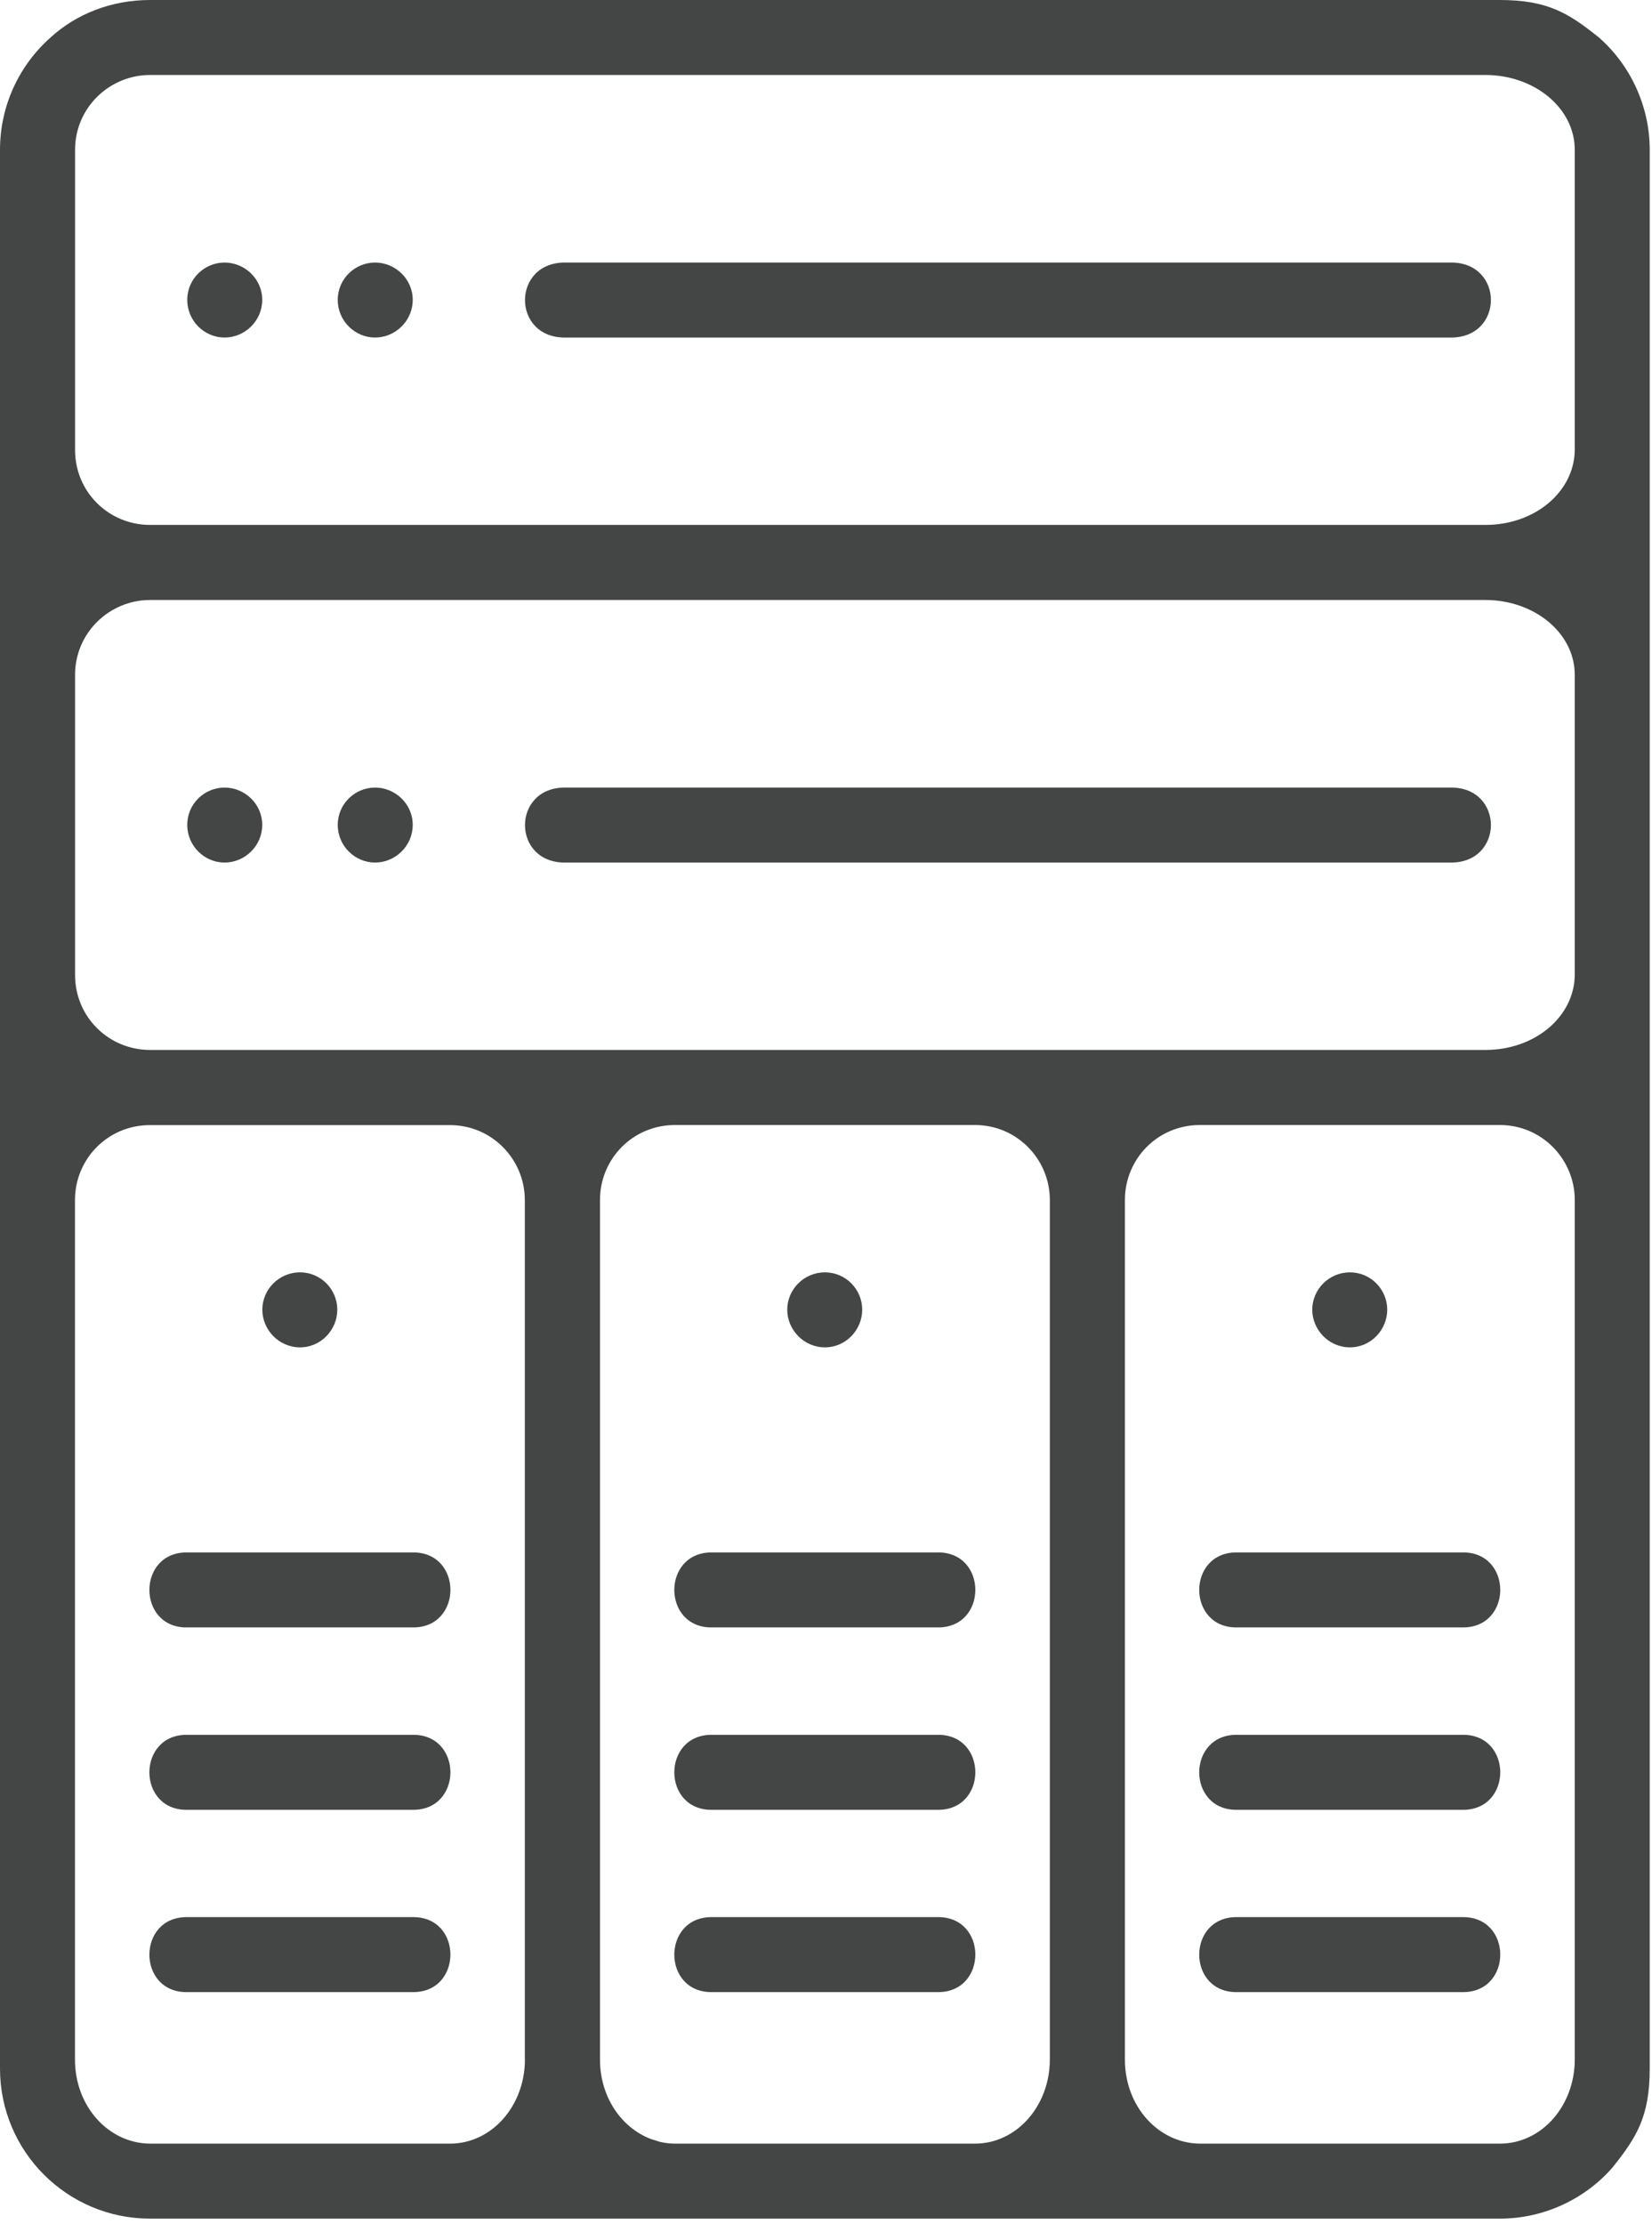
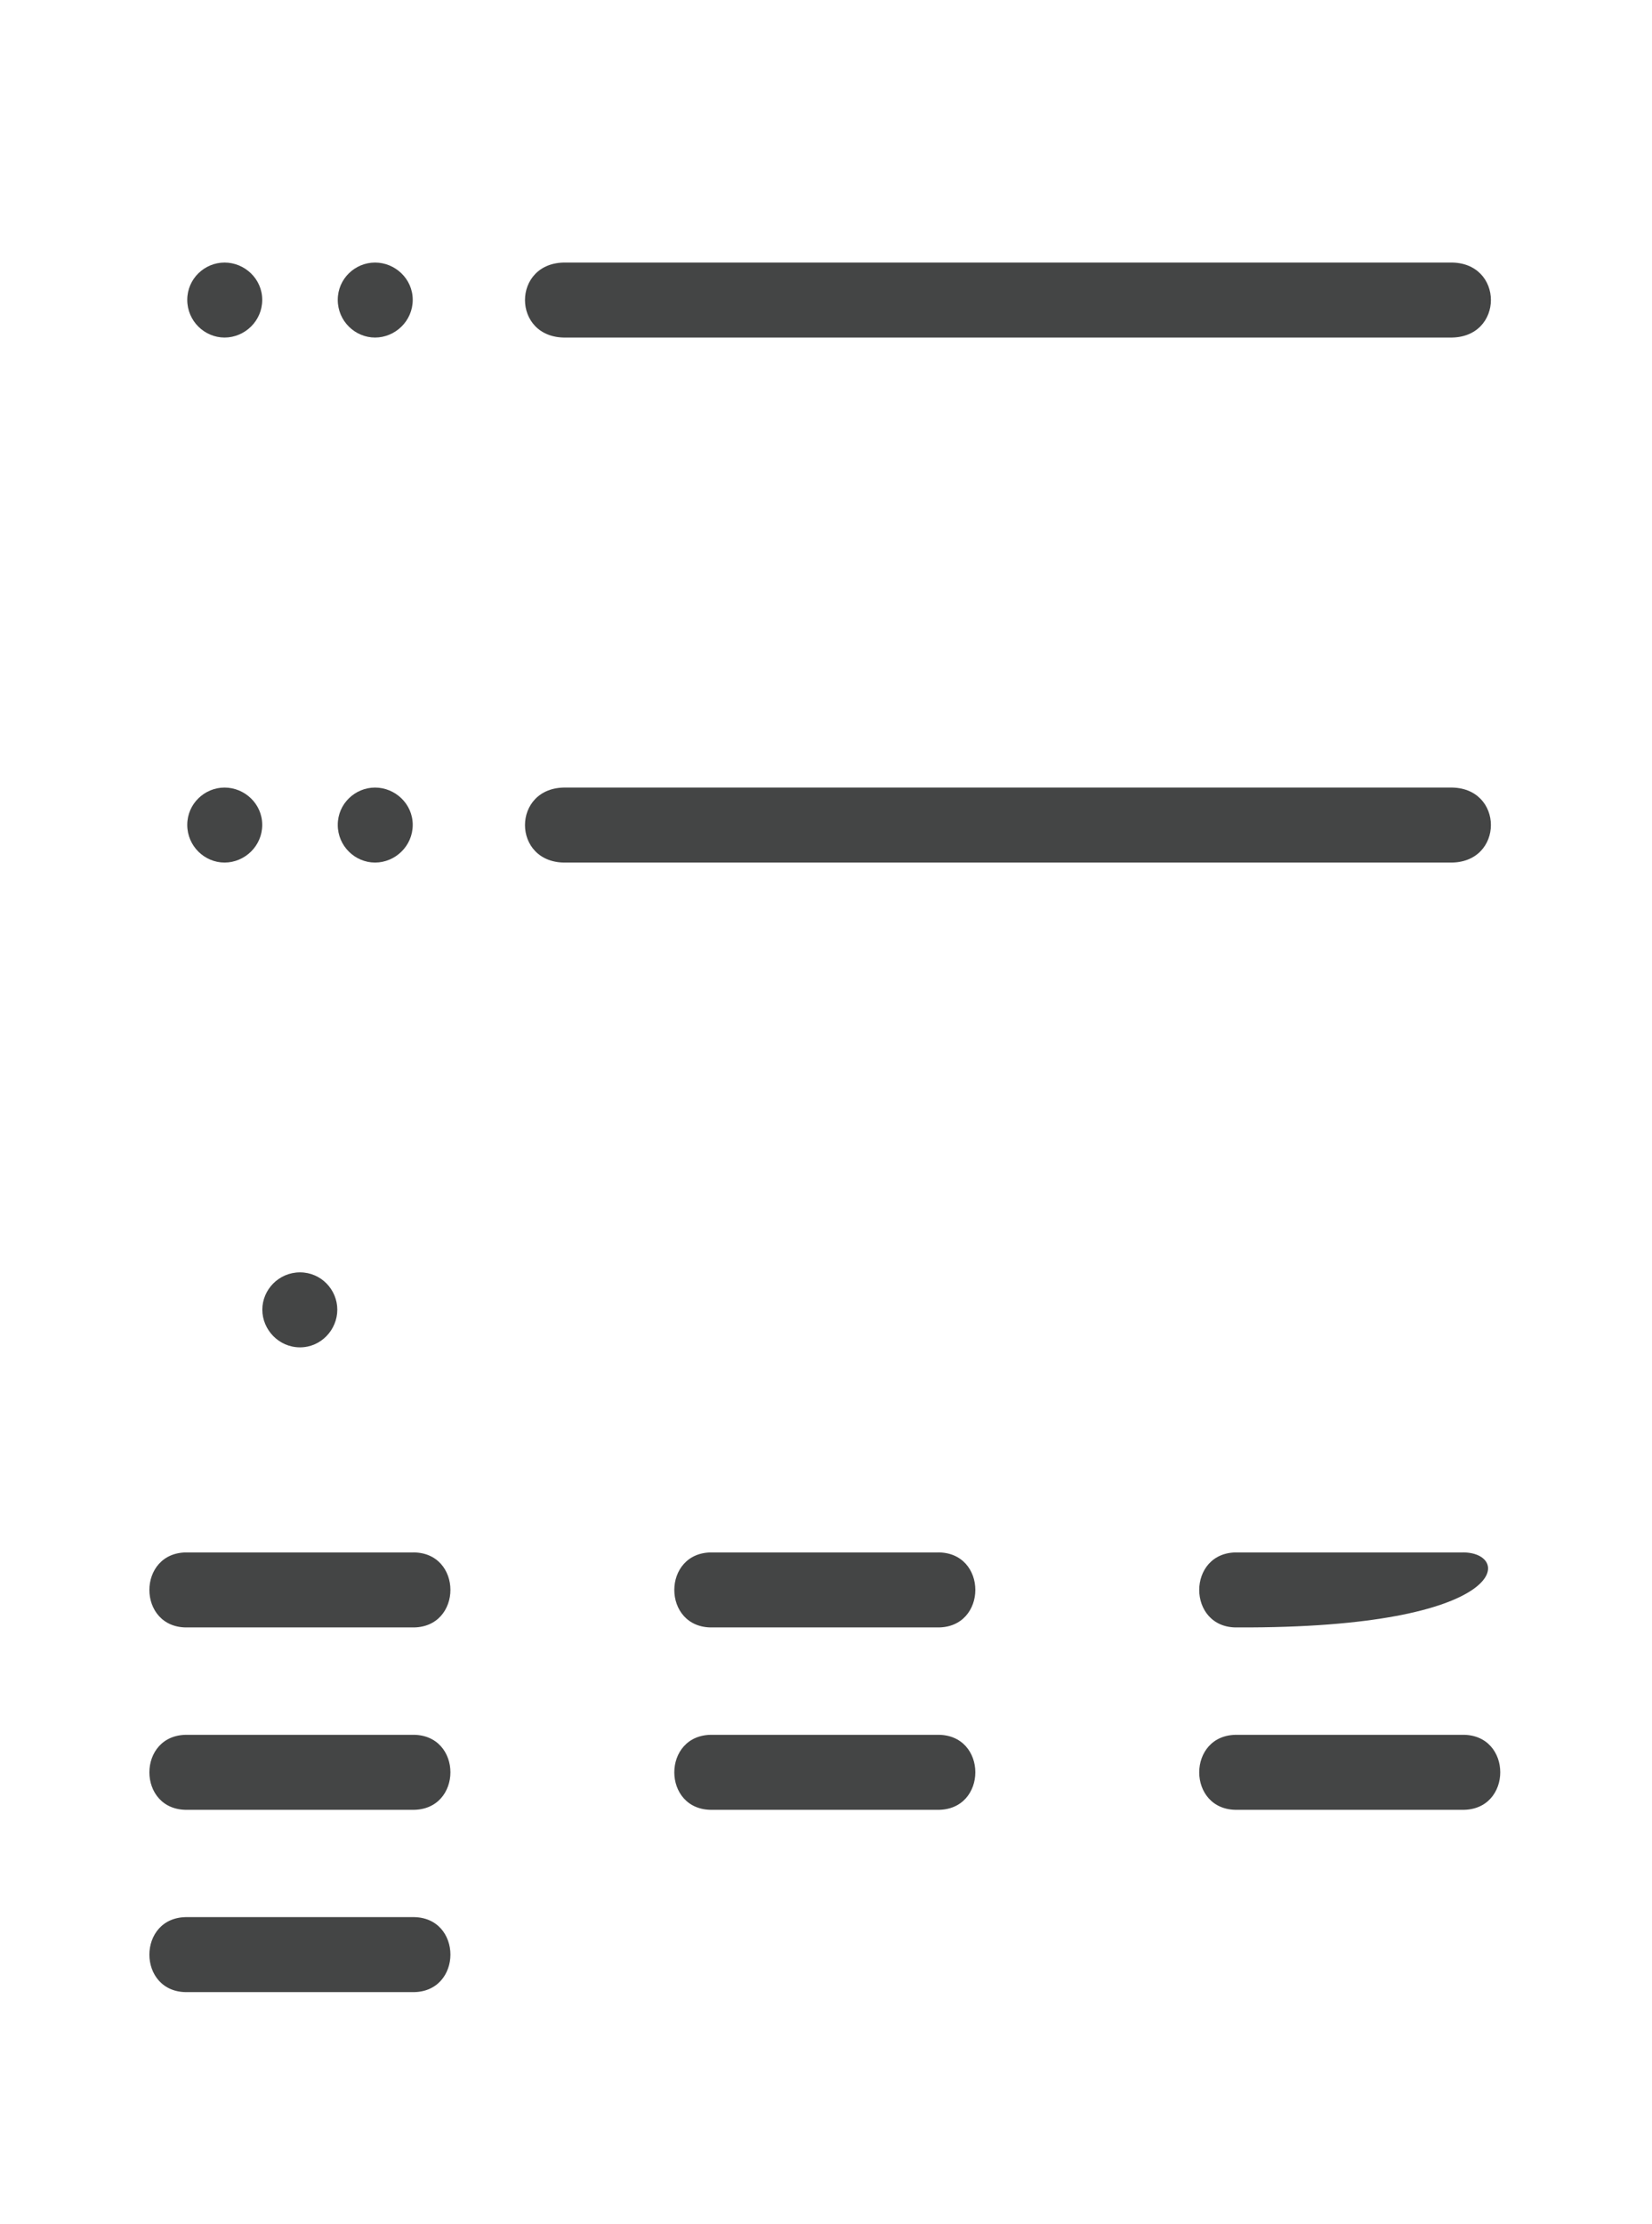
<svg xmlns="http://www.w3.org/2000/svg" width="182" height="245" viewBox="0 0 182 245" fill="none">
  <g clip-path="url(#clip0_391_79)">
    <path d="M45.4 171H20.68C15.05 170.88 15.05 179.39 20.68 179.26H45.4C51.03 179.38 51.03 170.87 45.4 171Z" fill="#444545" />
    <path d="M45.4 191.09H20.68C15.05 190.97 15.05 199.48 20.68 199.35H45.4C51.03 199.47 51.03 190.96 45.4 191.09Z" fill="#444545" />
    <path d="M45.4 211.17H20.68C15.05 211.05 15.05 219.56 20.68 219.43H45.4C51.03 219.55 51.03 211.04 45.4 211.17Z" fill="#444545" />
    <path d="M33.05 148.41C35.38 148.41 37.16 146.46 37.16 144.26C37.16 142.06 35.38 140.15 33.05 140.15C30.72 140.15 28.9 142.05 28.9 144.26C28.9 146.47 30.72 148.41 33.05 148.41Z" fill="#444545" />
    <path d="M103.23 171H78.51C72.88 170.88 72.88 179.39 78.51 179.26H103.23C108.86 179.38 108.86 170.87 103.23 171Z" fill="#444545" />
    <path d="M103.23 191.09H78.51C72.88 190.97 72.88 199.48 78.51 199.35H103.23C108.86 199.47 108.86 190.96 103.23 191.09Z" fill="#444545" />
-     <path d="M103.23 211.17H78.51C72.88 211.05 72.88 219.56 78.51 219.43H103.23C108.86 219.55 108.86 211.04 103.23 211.17Z" fill="#444545" />
-     <path d="M90.88 148.41C93.21 148.41 94.99 146.46 94.99 144.26C94.99 142.06 93.21 140.15 90.88 140.15C88.55 140.15 86.73 142.05 86.73 144.26C86.73 146.47 88.55 148.41 90.88 148.41Z" fill="#444545" />
-     <path d="M161.06 171H136.34C130.71 170.88 130.71 179.39 136.34 179.26H161.06C166.69 179.38 166.69 170.87 161.06 171Z" fill="#444545" />
+     <path d="M161.06 171H136.34C130.71 170.88 130.71 179.39 136.34 179.26C166.69 179.38 166.69 170.87 161.06 171Z" fill="#444545" />
    <path d="M161.06 191.09H136.34C130.71 190.97 130.71 199.48 136.34 199.35H161.06C166.69 199.47 166.69 190.96 161.06 191.09Z" fill="#444545" />
-     <path d="M161.06 211.17H136.34C130.71 211.05 130.71 219.56 136.34 219.43H161.06C166.69 219.55 166.69 211.04 161.06 211.17Z" fill="#444545" />
-     <path d="M148.72 148.41C151.05 148.41 152.83 146.46 152.83 144.26C152.83 142.06 151.05 140.15 148.72 140.15C146.39 140.15 144.57 142.05 144.57 144.26C144.57 146.47 146.39 148.41 148.72 148.41Z" fill="#444545" />
-     <path d="M181.75 132.19V16.51C181.75 11.57 179.52 7.07 176.14 4.12C172.81 1.45 170.51 0 165.21 0H16.53C12.27 0 8.4 1.54 5.58 4.12C2.17 7.13 0 11.57 0 16.51V132.18V227.84C0 237.02 7.44 244.38 16.52 244.38H165.24C170.19 244.38 174.68 242.15 177.63 238.77C180.3 235.44 181.75 233.14 181.75 227.84V132.19ZM16.53 66.09H163.65C169 66.09 173.49 69.69 173.49 74.34V107.39C173.45 111.96 169.14 115.65 163.65 115.65H16.53C12 115.65 8.27 112.04 8.27 107.39V74.34C8.27 69.69 12.06 66.09 16.53 66.09ZM8.27 16.51C8.27 11.86 12.06 8.26 16.53 8.26H163.65C169 8.26 173.49 11.86 173.49 16.51V49.56C173.45 54.13 169.14 57.82 163.65 57.82H16.53C12 57.82 8.27 54.21 8.27 49.56V16.51ZM57.83 226.86C57.83 231.9 54.22 236.12 49.58 236.12H16.52C11.95 236.08 8.26 232.02 8.26 226.86V132.19C8.26 127.66 11.87 123.93 16.52 123.93H49.57C54.22 123.93 57.82 127.72 57.82 132.19V226.86H57.83ZM115.66 226.86C115.66 231.9 112.05 236.12 107.41 236.12H74.36C73.79 236.12 73.23 236.05 72.69 235.92L71.71 235.61C68.45 234.37 66.1 230.97 66.1 226.86V132.18C66.1 127.65 69.71 123.92 74.36 123.92H107.41C112.06 123.92 115.66 127.71 115.66 132.18V226.85V226.86ZM173.49 226.86C173.49 231.9 169.89 236.12 165.24 236.12H132.19C127.62 236.08 123.93 232.02 123.93 226.86V132.18C123.93 127.65 127.54 123.92 132.19 123.92H165.24C169.89 123.92 173.49 127.71 173.49 132.18V226.85V226.86Z" fill="#444545" />
    <path d="M24.74 37.18C26.96 37.18 28.89 35.36 28.89 33.03C28.89 30.7 26.94 28.92 24.74 28.92C22.54 28.92 20.63 30.7 20.63 33.03C20.63 35.36 22.53 37.18 24.74 37.18Z" fill="#444545" />
    <path d="M41.32 37.18C43.54 37.18 45.47 35.36 45.47 33.03C45.47 30.7 43.52 28.92 41.32 28.92C39.12 28.92 37.21 30.7 37.21 33.03C37.21 35.36 39.11 37.18 41.32 37.18Z" fill="#444545" />
    <path d="M62.36 37.18H159.73C165.76 37.3 165.76 28.79 159.73 28.92H62.36C56.33 28.8 56.33 37.31 62.36 37.18Z" fill="#444545" />
    <path d="M24.74 95.01C26.96 95.01 28.89 93.19 28.89 90.86C28.89 88.53 26.94 86.75 24.74 86.75C22.54 86.75 20.63 88.53 20.63 90.86C20.63 93.19 22.53 95.01 24.74 95.01Z" fill="#444545" />
    <path d="M41.32 95.01C43.54 95.01 45.47 93.19 45.47 90.86C45.47 88.53 43.52 86.75 41.32 86.75C39.12 86.75 37.21 88.53 37.21 90.86C37.21 93.19 39.11 95.01 41.32 95.01Z" fill="#444545" />
    <path d="M62.36 95.01H159.73C165.76 95.13 165.76 86.62 159.73 86.75H62.36C56.33 86.63 56.33 95.14 62.36 95.01Z" fill="#444545" />
  </g>
  <defs>
    <clipPath id="clip0_391_79">
      <rect width="181.75" height="244.38" fill="white" />
    </clipPath>
  </defs>
</svg>